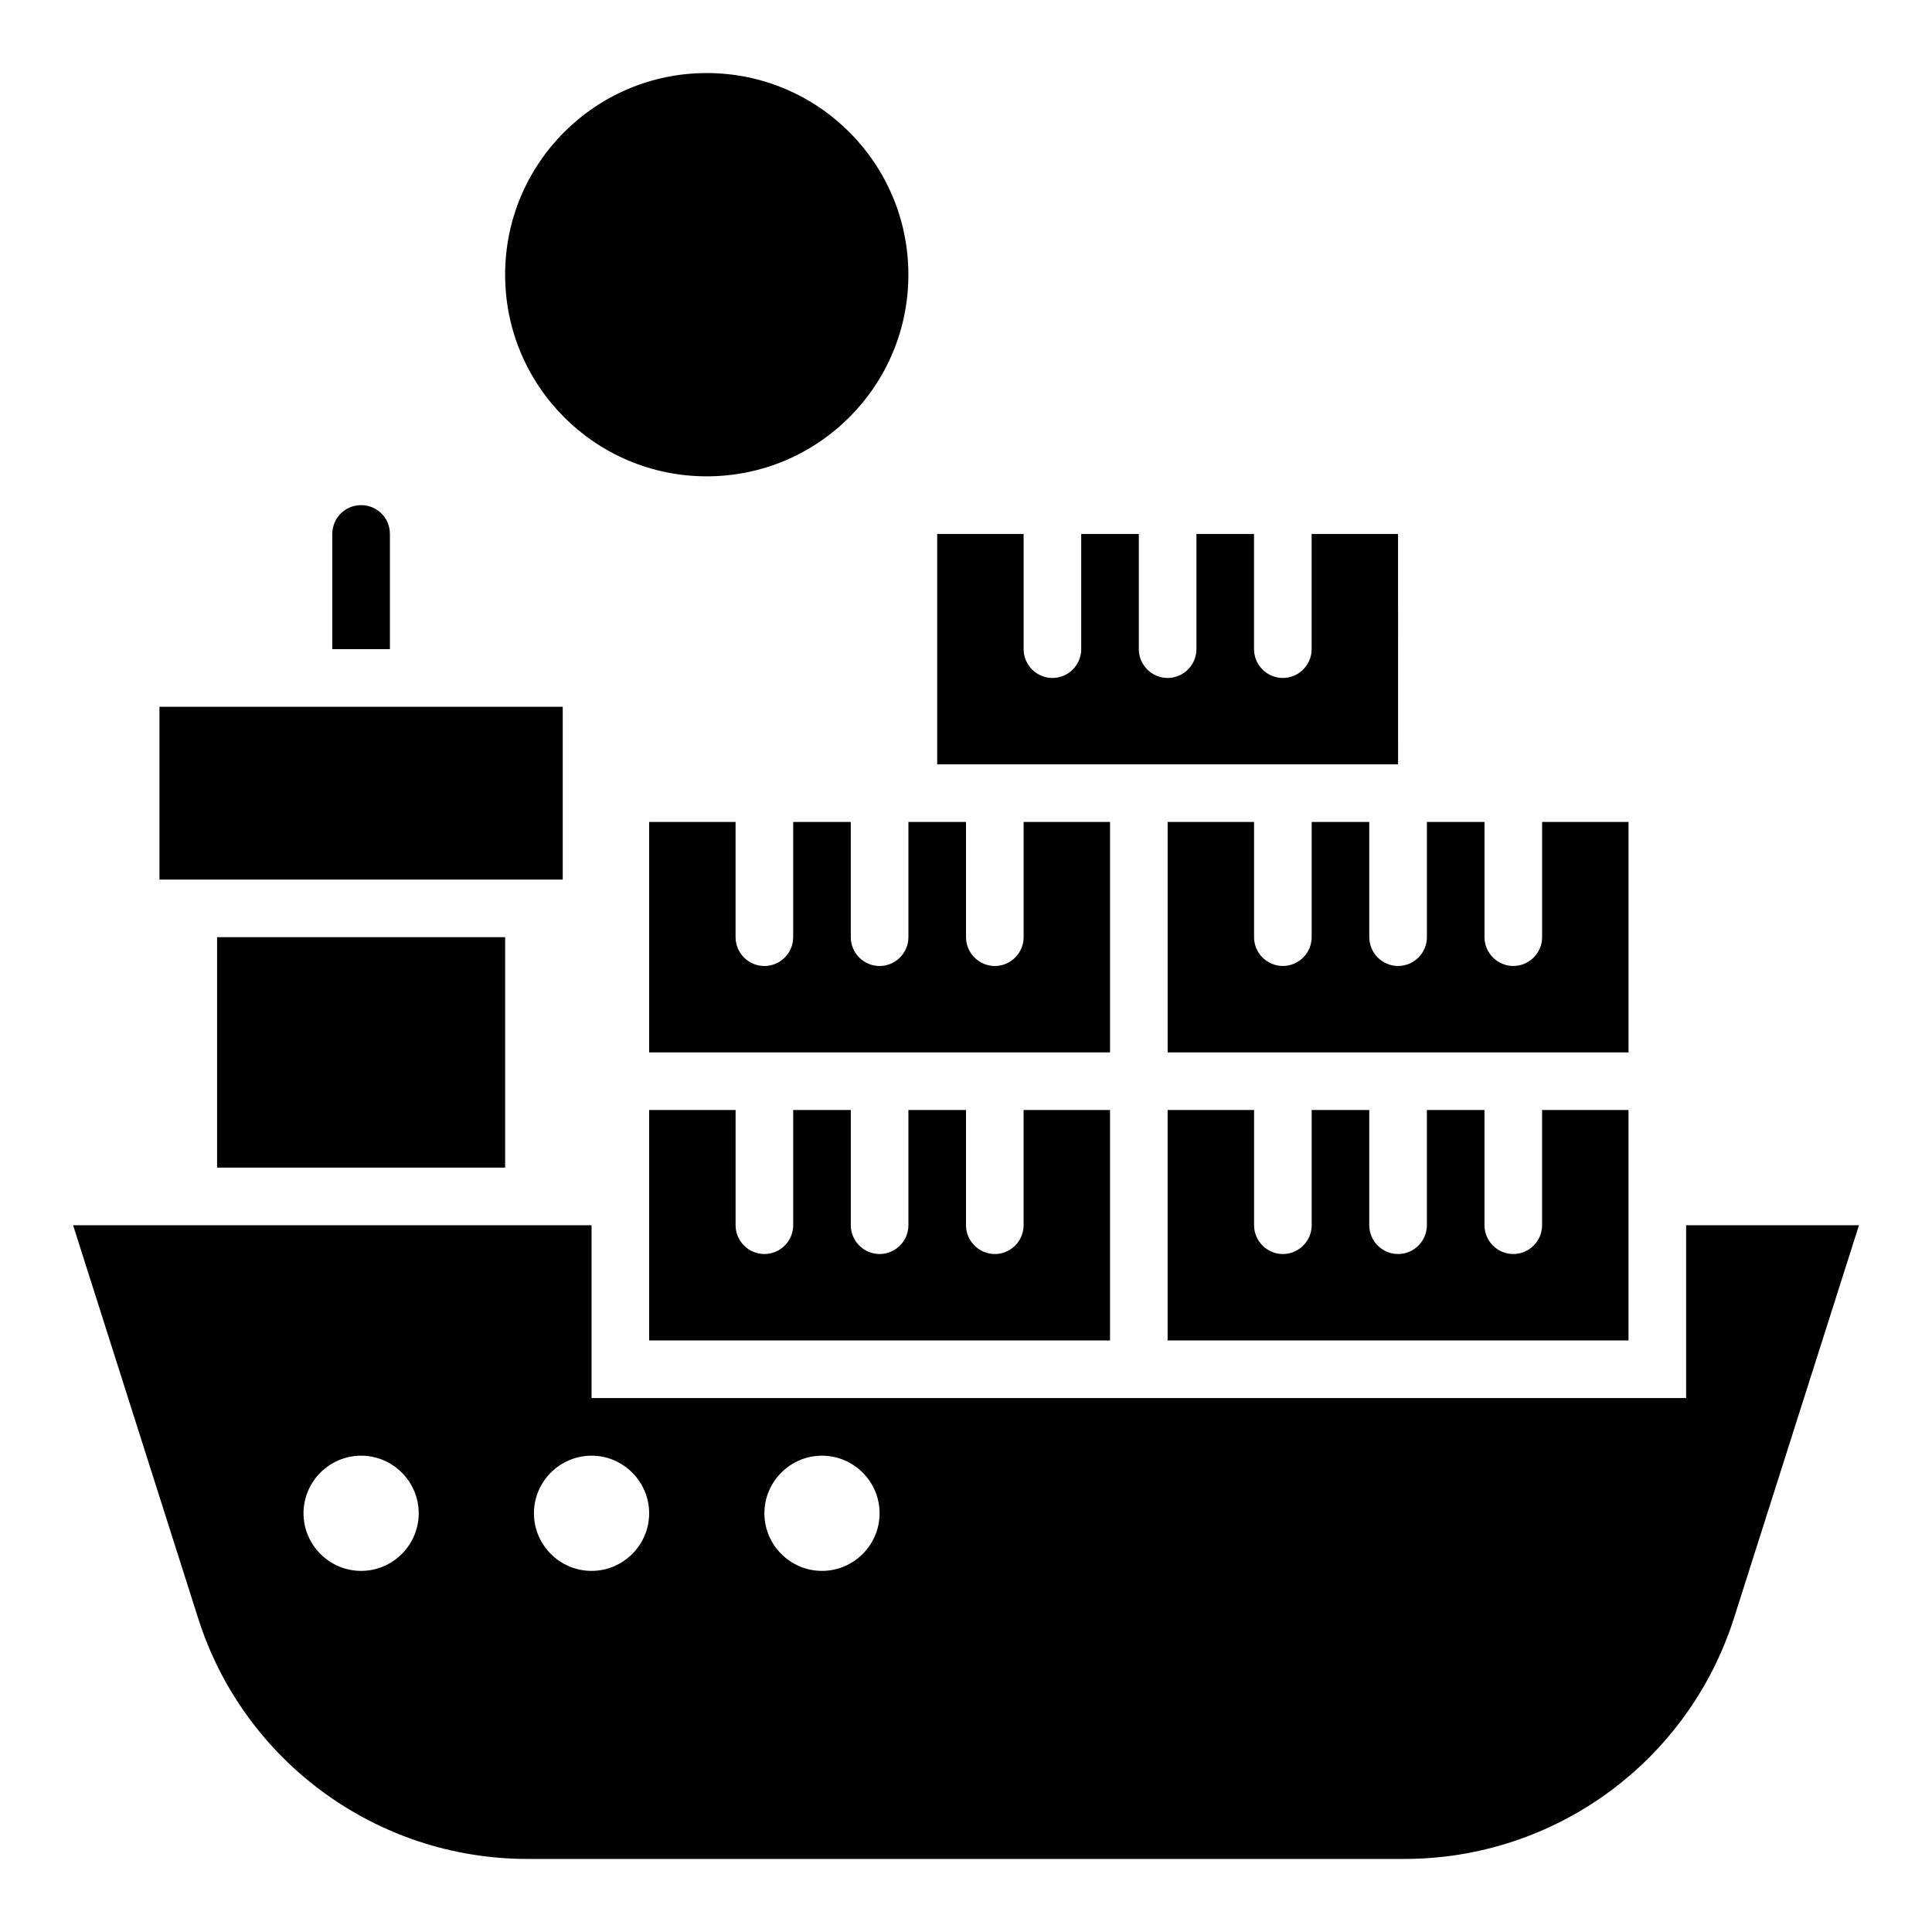
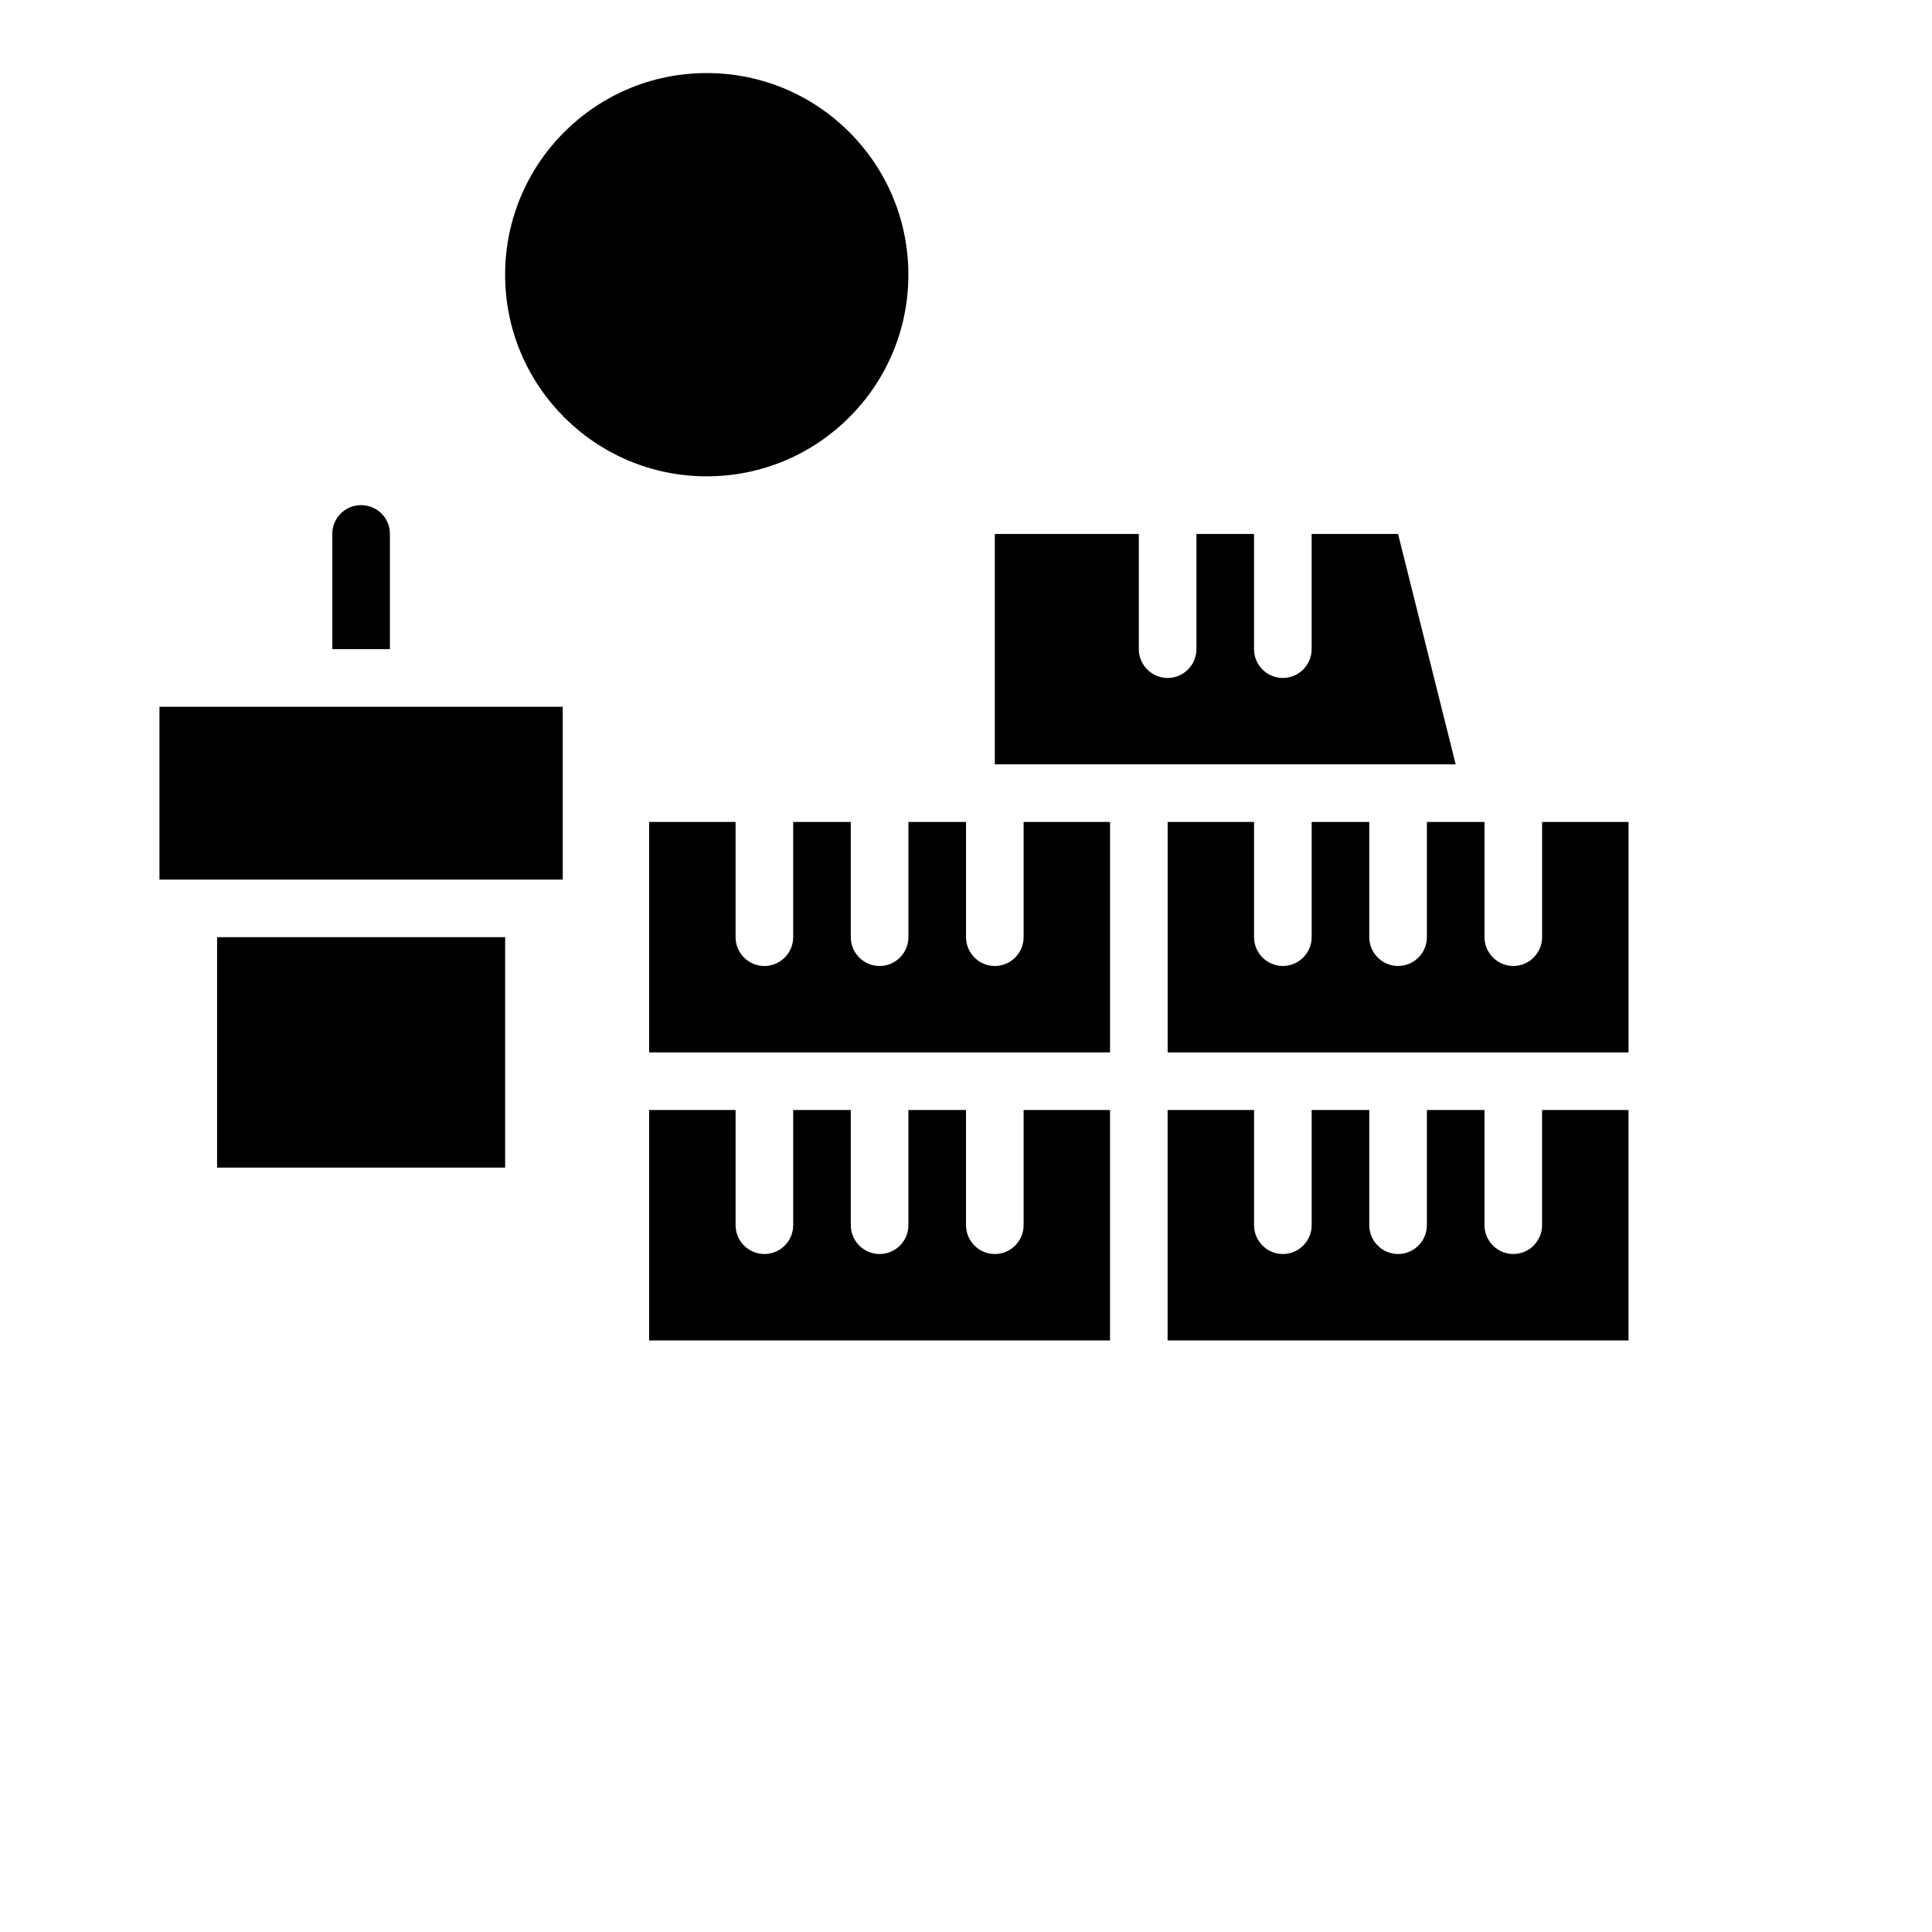
<svg xmlns="http://www.w3.org/2000/svg" fill="#000000" width="800px" height="800px" version="1.1" viewBox="144 144 512 512">
  <g>
    <path d="m377.1 400c-4.199 0-7.633-3.434-7.633-7.633v-30.535h-15.266v30.535c0 4.199-3.434 7.633-7.633 7.633-4.199 0-7.633-3.434-7.633-7.633v-30.535h-22.902v61.066h122.14v-61.066h-22.902v30.535c0 4.199-3.434 7.633-7.633 7.633-4.199 0-7.633-3.434-7.633-7.633v-30.535h-15.266v30.535c-0.004 4.195-3.438 7.633-7.637 7.633z" />
    <path d="m506.87 392.36v-30.535h-15.266v30.535c0 4.199-3.434 7.633-7.633 7.633s-7.633-3.434-7.633-7.633v-30.535h-22.902v61.066h122.14v-61.066h-22.902v30.535c0 4.199-3.434 7.633-7.633 7.633-4.199 0-7.633-3.434-7.633-7.633v-30.535h-15.266v30.535c0 4.199-3.434 7.633-7.633 7.633-4.203 0.004-7.637-3.434-7.637-7.633z" />
-     <path d="m514.5 285.5h-22.902v30.535c0 4.199-3.434 7.633-7.633 7.633-4.199 0-7.633-3.434-7.633-7.633v-30.535h-15.266v30.535c0 4.199-3.434 7.633-7.633 7.633-4.199 0-7.633-3.434-7.633-7.633v-30.535h-15.266v30.535c0 4.199-3.434 7.633-7.633 7.633-4.199 0-7.633-3.434-7.633-7.633v-30.535h-22.902v61.066h122.14z" />
+     <path d="m514.5 285.5h-22.902v30.535c0 4.199-3.434 7.633-7.633 7.633-4.199 0-7.633-3.434-7.633-7.633v-30.535h-15.266v30.535c0 4.199-3.434 7.633-7.633 7.633-4.199 0-7.633-3.434-7.633-7.633v-30.535h-15.266v30.535v-30.535h-22.902v61.066h122.14z" />
    <path d="m316.03 438.16v61.066h122.14v-61.066h-22.902v30.535c0 4.199-3.434 7.633-7.633 7.633-4.199 0-7.633-3.434-7.633-7.633v-30.535h-15.266v30.535c0 4.199-3.434 7.633-7.633 7.633-4.199 0-7.633-3.434-7.633-7.633v-30.535h-15.266v30.535c0 4.199-3.434 7.633-7.633 7.633-4.199 0-7.633-3.434-7.633-7.633v-30.535z" />
    <path d="m453.43 438.16v61.066h122.14v-61.066h-22.902v30.535c0 4.199-3.434 7.633-7.633 7.633-4.199 0-7.633-3.434-7.633-7.633v-30.535h-15.266v30.535c0 4.199-3.434 7.633-7.633 7.633-4.199 0-7.633-3.434-7.633-7.633v-30.535h-15.266v30.535c0 4.199-3.434 7.633-7.633 7.633-4.199 0-7.633-3.434-7.633-7.633v-30.535z" />
    <path d="m186.26 331.3h106.87v45.801h-106.87z" />
    <path d="m247.33 285.5c0-4.273-3.434-7.633-7.633-7.633-4.199 0-7.633 3.359-7.633 7.633v30.535h15.266z" />
    <path d="m384.73 216.8c0 29.508-23.922 53.434-53.434 53.434s-53.434-23.926-53.434-53.434c0-29.512 23.922-53.438 53.434-53.438s53.434 23.926 53.434 53.438" />
    <path d="m201.53 392.36h76.336v61.066h-76.336z" />
-     <path d="m590.84 468.7v45.801h-290.07v-45.801h-137.4l33.129 104.12c12.062 38.016 47.406 63.816 87.254 63.816h232.44c39.922 0 75.191-25.801 87.328-63.816l33.129-104.12zm-351.14 91.602c-8.398 0-15.266-6.871-15.266-15.266 0-8.398 6.871-15.266 15.266-15.266 8.398 0 15.266 6.871 15.266 15.266 0 8.395-6.867 15.266-15.266 15.266zm61.066 0c-8.398 0-15.266-6.871-15.266-15.266 0-8.398 6.871-15.266 15.266-15.266 8.398 0 15.266 6.871 15.266 15.266 0.004 8.395-6.867 15.266-15.266 15.266zm61.07 0c-8.398 0-15.266-6.871-15.266-15.266 0-8.398 6.871-15.266 15.266-15.266 8.398 0 15.266 6.871 15.266 15.266 0 8.395-6.871 15.266-15.266 15.266z" />
  </g>
</svg>